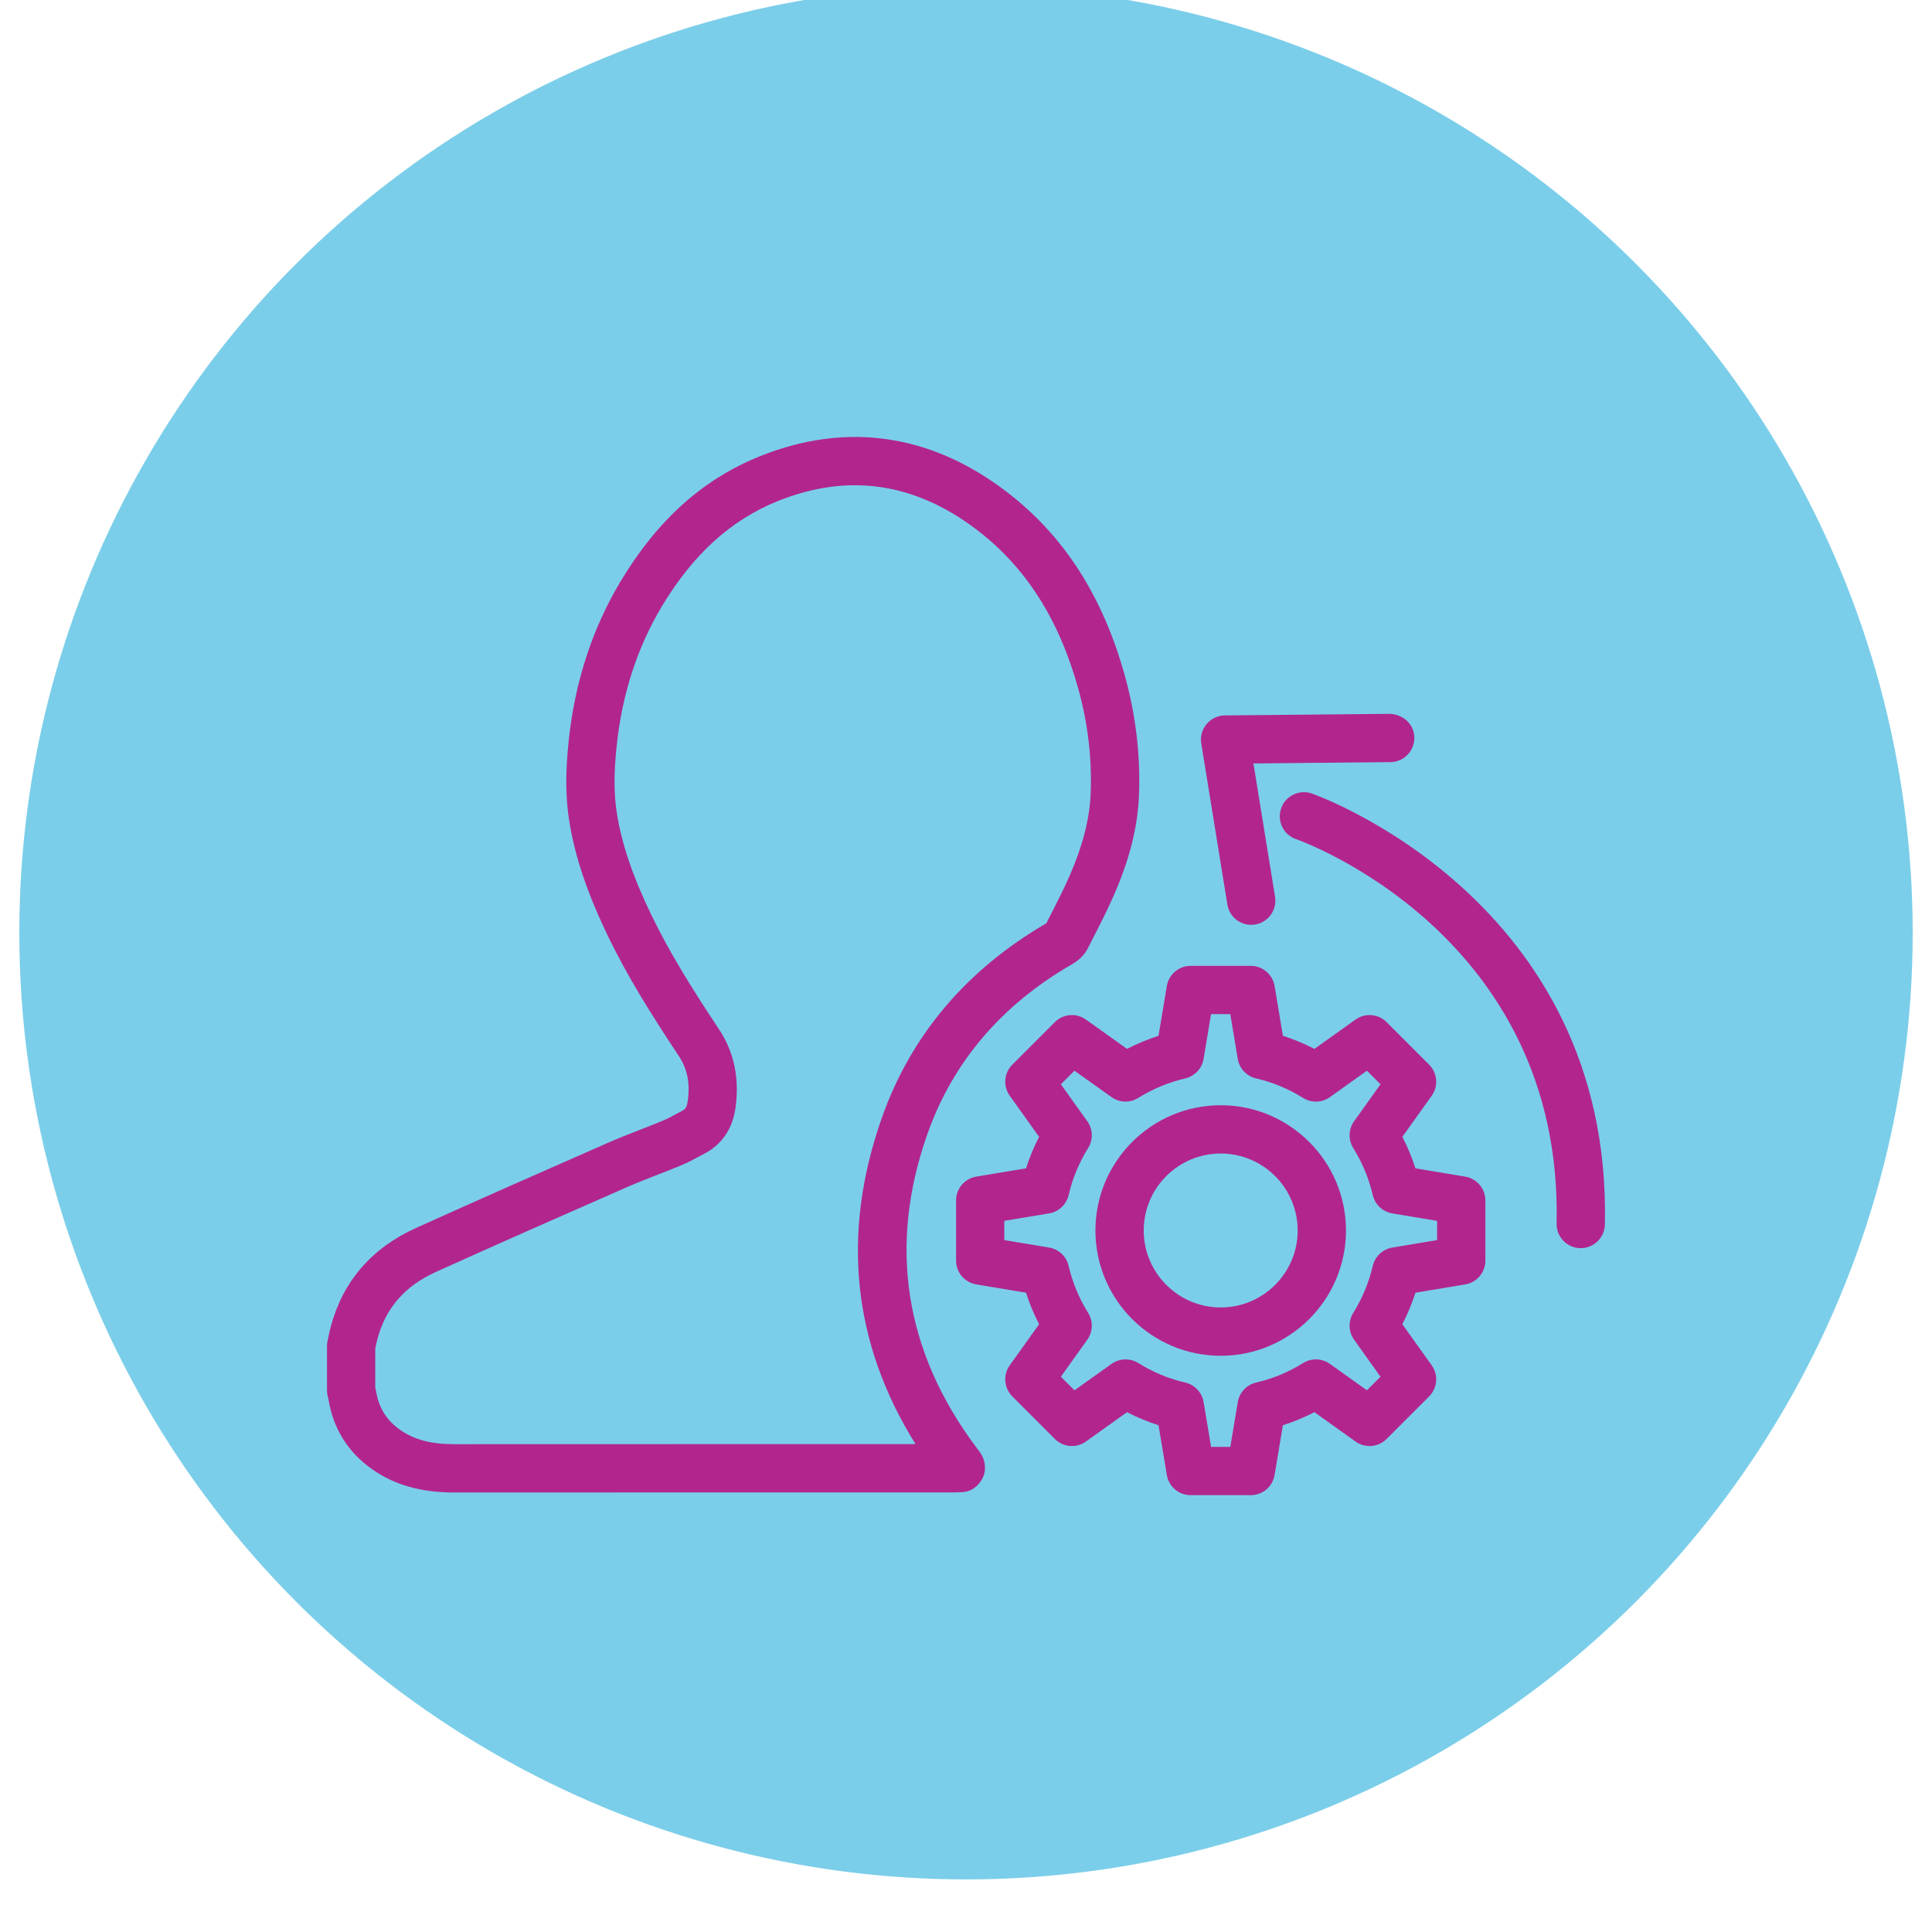
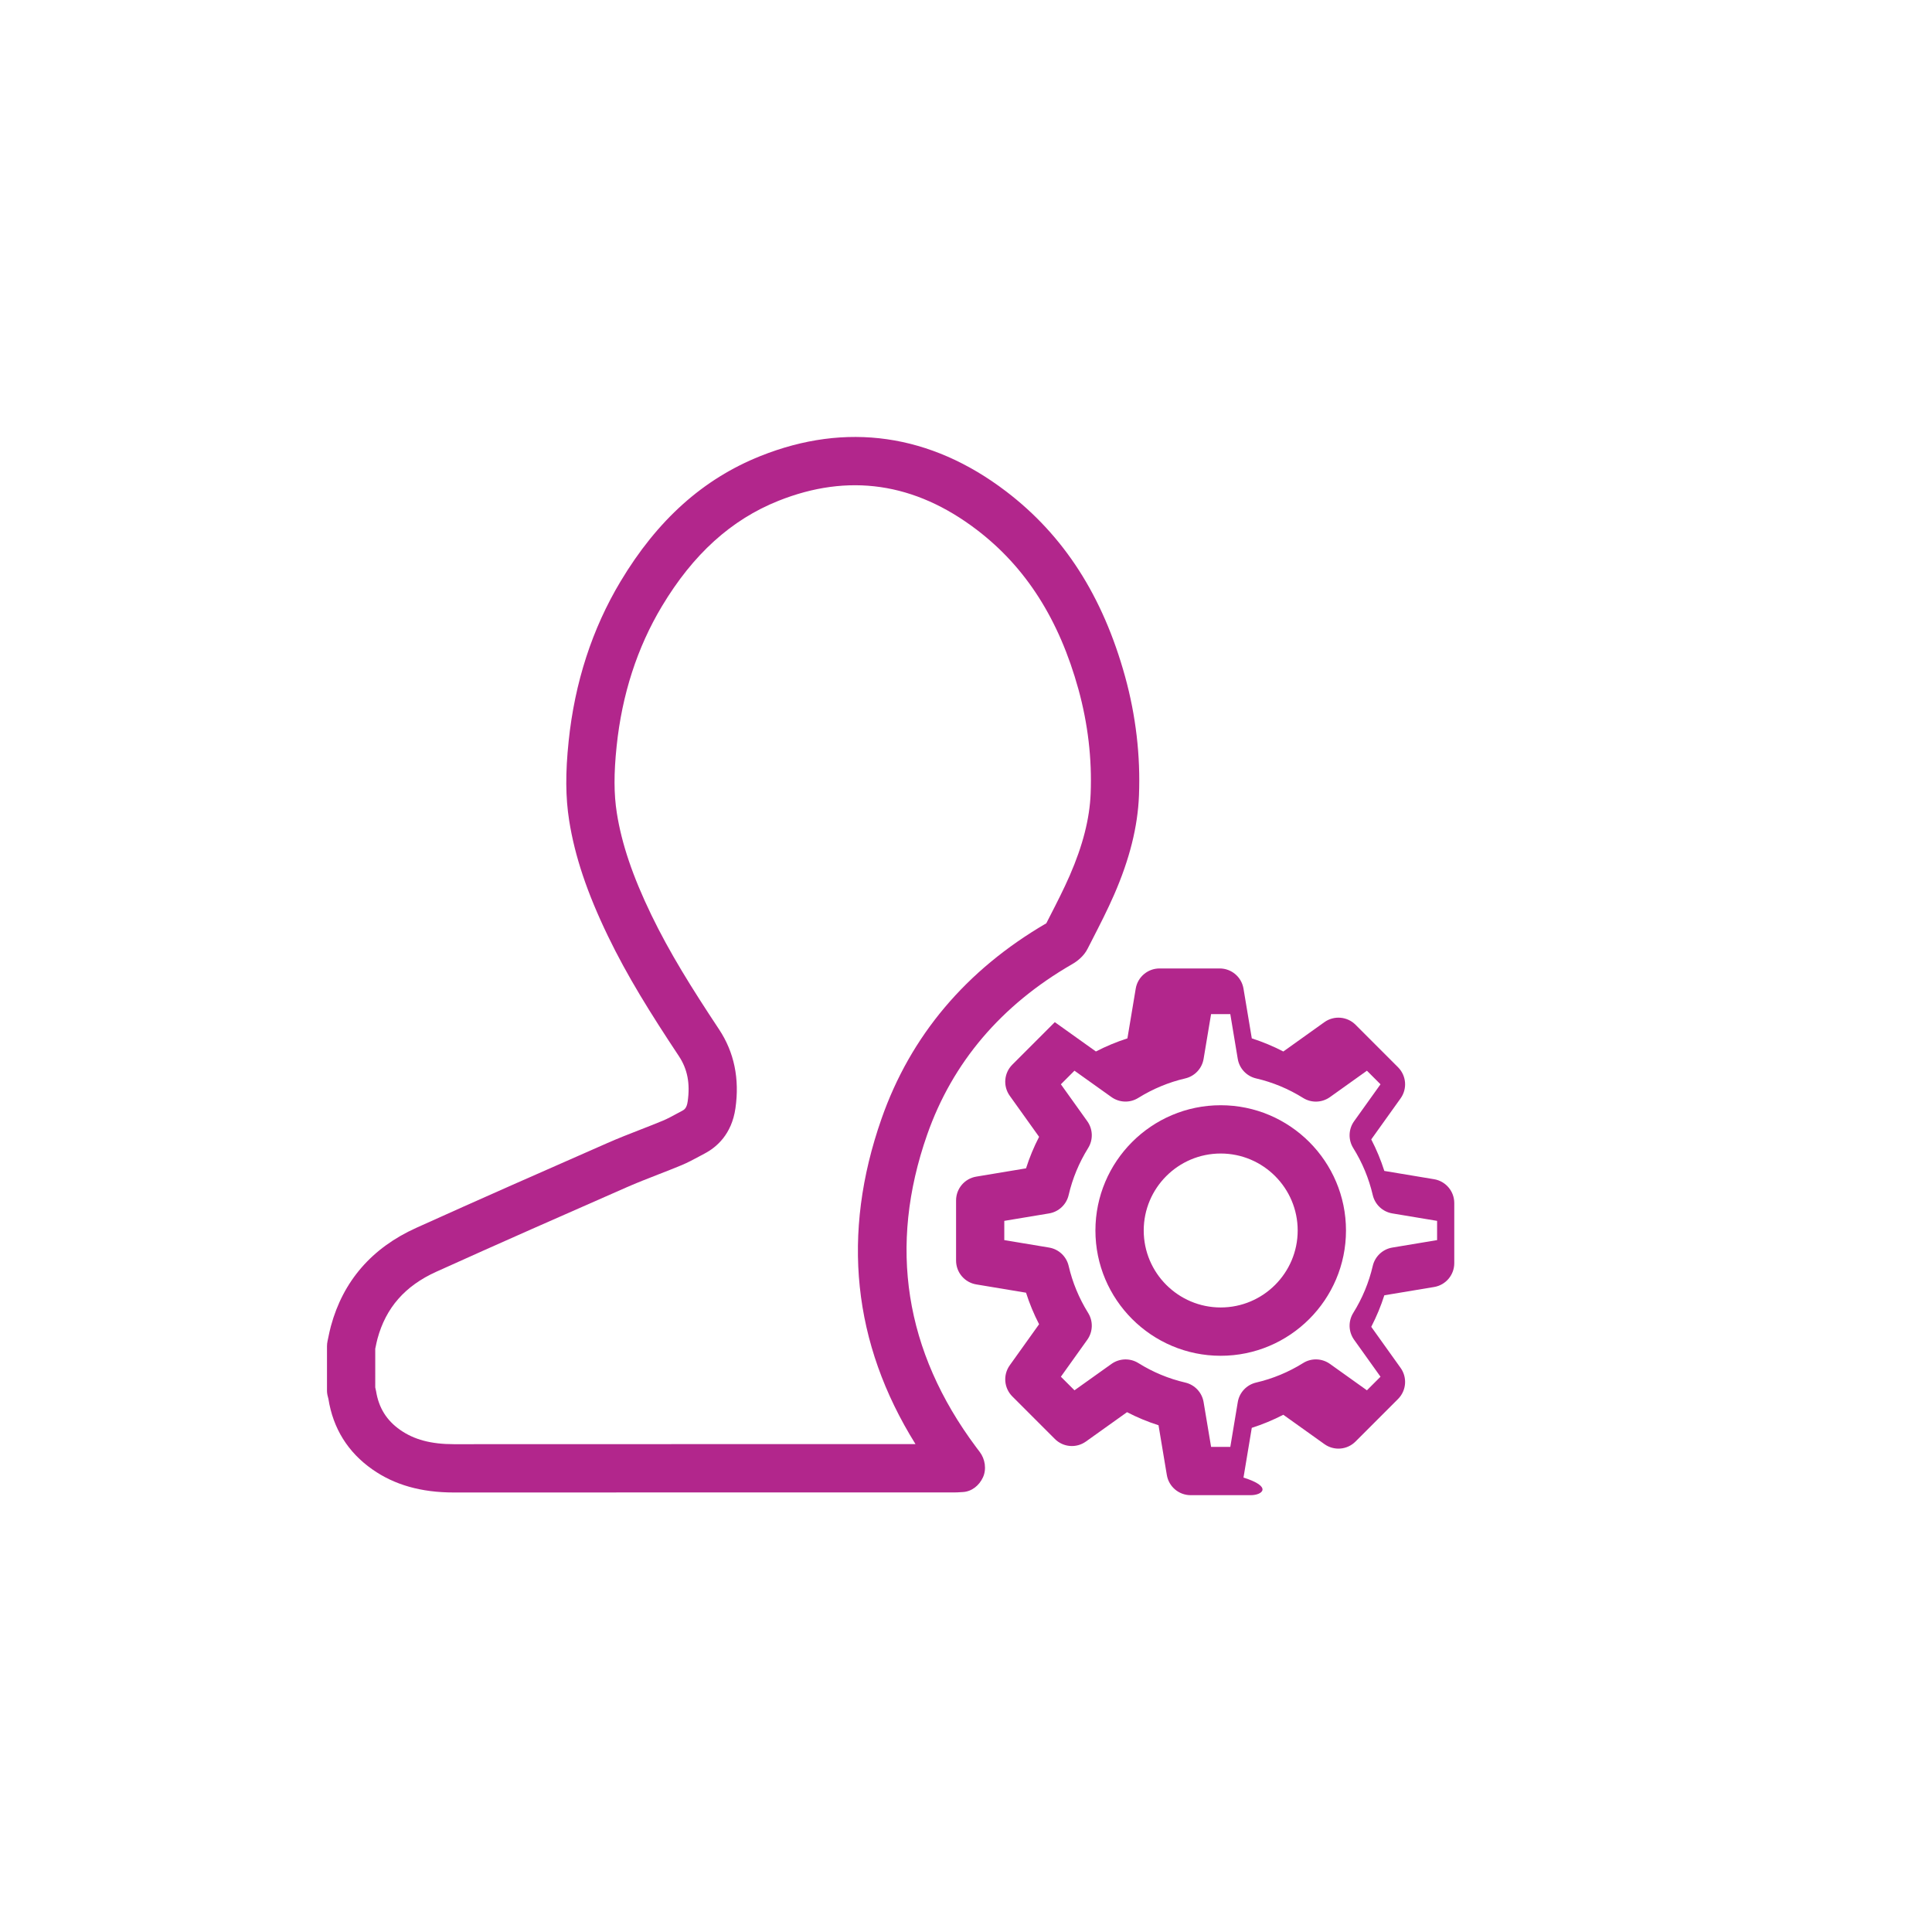
<svg xmlns="http://www.w3.org/2000/svg" version="1.1" id="Layer_1" x="0px" y="0px" width="100px" height="100px" viewBox="0 0 100 100" enable-background="new 0 0 100 100" xml:space="preserve">
  <g>
    <g>
-       <circle fill="#7BCEE9" cx="50" cy="48.278" r="49" />
-     </g>
+       </g>
  </g>
  <g>
    <g>
      <g>
        <path fill="#B2268C" d="M23.494,77.251C23.493,77.251,23.493,77.251,23.494,77.251c-1.697,0-3.077-0.392-4.222-1.196     c-1.265-0.888-2.031-2.116-2.274-3.65c-0.034-0.115-0.073-0.28-0.073-0.399v-2.326c0-0.09,0.01-0.18,0.029-0.268l0.042-0.201     c0.04-0.191,0.08-0.383,0.131-0.569c0.633-2.336,2.118-4.049,4.415-5.087c3.288-1.486,6.591-2.939,9.896-4.391     c0.561-0.247,1.133-0.471,1.707-0.694c0.393-0.153,0.785-0.306,1.174-0.468c0.238-0.1,0.467-0.226,0.698-0.351l0.289-0.154     c0.125-0.065,0.24-0.15,0.288-0.484c0.134-0.932-0.011-1.678-0.455-2.348c-1.481-2.233-2.674-4.146-3.675-6.221     c-1.075-2.228-1.712-4.125-2.004-5.972c-0.19-1.204-0.198-2.472-0.027-4.108c0.315-3.04,1.219-5.822,2.686-8.269     c1.906-3.181,4.272-5.303,7.235-6.488c4.444-1.78,8.809-1.153,12.715,1.822c2.997,2.282,5.012,5.418,6.164,9.585     c0.56,2.031,0.802,4.104,0.72,6.162c-0.064,1.617-0.485,3.297-1.286,5.133c-0.348,0.798-0.743,1.568-1.125,2.313l-0.24,0.469     c-0.199,0.405-0.556,0.672-0.819,0.821c-3.661,2.114-6.185,5.083-7.494,8.821c-2.021,5.77-1.167,11.212,2.536,16.173l0.185,0.245     c0.28,0.368,0.362,0.897,0.167,1.318c-0.194,0.42-0.578,0.734-1.041,0.759l-0.118,0.007c-0.114,0.008-0.21,0.013-0.307,0.013     H39.052C33.866,77.247,28.681,77.247,23.494,77.251z M19.424,71.82c0.017,0.063,0.031,0.122,0.041,0.183     c0.137,0.861,0.543,1.515,1.244,2.006c0.72,0.507,1.604,0.742,2.784,0.742c5.187-0.004,10.373-0.004,15.56-0.004h8.333     c-3.255-5.218-3.849-10.874-1.759-16.841c1.503-4.292,4.373-7.695,8.53-10.117l0.158-0.31c0.381-0.742,0.741-1.444,1.057-2.169     c0.674-1.548,1.028-2.933,1.08-4.234c0.072-1.8-0.141-3.615-0.632-5.397c-1-3.62-2.723-6.322-5.268-8.262     c-3.208-2.442-6.644-2.941-10.271-1.49c-2.436,0.976-4.405,2.759-6.02,5.453c-1.278,2.131-2.066,4.567-2.344,7.242     c-0.148,1.413-0.145,2.479,0.01,3.459c0.252,1.599,0.82,3.274,1.786,5.275c0.94,1.946,2.082,3.777,3.507,5.927     c0.781,1.178,1.066,2.552,0.846,4.083c-0.193,1.347-0.978,2.019-1.602,2.345l-0.26,0.139c-0.304,0.164-0.608,0.327-0.925,0.459     c-0.408,0.17-0.818,0.33-1.229,0.489c-0.539,0.211-1.079,0.421-1.608,0.653c-3.297,1.448-6.593,2.897-9.872,4.38     c-1.606,0.727-2.598,1.859-3.032,3.465c-0.038,0.141-0.066,0.28-0.095,0.421l-0.02,0.092V71.82z" />
      </g>
      <g>
        <g>
-           <path fill="#B2268C" d="M64.74,77.39h-3.112c-0.611,0-1.132-0.441-1.233-1.044l-0.43-2.575c-0.562-0.18-1.106-0.405-1.63-0.677      l-2.128,1.519c-0.497,0.356-1.178,0.3-1.61-0.134l-2.2-2.201c-0.432-0.433-0.488-1.113-0.133-1.61l1.519-2.126      c-0.271-0.525-0.497-1.07-0.676-1.632l-2.577-0.429c-0.603-0.101-1.044-0.622-1.044-1.233v-3.113      c0-0.611,0.442-1.133,1.044-1.233l2.577-0.429c0.179-0.562,0.405-1.106,0.676-1.631l-1.519-2.125      c-0.355-0.497-0.299-1.178,0.133-1.61l2.2-2.201c0.433-0.432,1.114-0.488,1.61-0.134l2.127,1.518      c0.526-0.271,1.071-0.498,1.631-0.678l0.43-2.575c0.101-0.603,0.622-1.044,1.233-1.044h3.112c0.611,0,1.132,0.441,1.233,1.044      l0.43,2.575c0.56,0.18,1.106,0.406,1.632,0.679l2.126-1.519c0.498-0.354,1.179-0.298,1.611,0.134l2.2,2.201      c0.432,0.433,0.488,1.113,0.133,1.61l-1.519,2.124c0.271,0.524,0.498,1.069,0.677,1.632l2.576,0.429      c0.603,0.101,1.044,0.622,1.044,1.233v3.113c0,0.611-0.442,1.133-1.044,1.233l-2.576,0.429c-0.18,0.563-0.406,1.107-0.677,1.632      l1.519,2.126c0.355,0.497,0.299,1.178-0.133,1.61l-2.2,2.201c-0.432,0.434-1.113,0.49-1.611,0.134l-2.127-1.519      c-0.525,0.271-1.07,0.497-1.632,0.677l-0.429,2.575C65.872,76.948,65.351,77.39,64.74,77.39z M62.686,74.89h0.995l0.386-2.317      c0.083-0.498,0.458-0.897,0.95-1.012c0.859-0.199,1.678-0.539,2.432-1.009c0.428-0.269,0.976-0.25,1.388,0.043l1.915,1.367      l0.703-0.703l-1.367-1.914c-0.294-0.411-0.311-0.959-0.044-1.388c0.469-0.752,0.809-1.571,1.01-2.434      c0.115-0.491,0.514-0.866,1.012-0.949l2.318-0.386v-0.996l-2.318-0.386c-0.498-0.083-0.897-0.458-1.012-0.949      c-0.201-0.862-0.541-1.682-1.01-2.434c-0.267-0.429-0.25-0.977,0.044-1.388l1.367-1.912l-0.703-0.703l-1.915,1.367      c-0.412,0.293-0.959,0.311-1.388,0.043c-0.758-0.473-1.576-0.813-2.432-1.011c-0.493-0.114-0.868-0.514-0.951-1.012      l-0.386-2.317h-0.995l-0.387,2.317c-0.083,0.498-0.458,0.897-0.95,1.012c-0.854,0.198-1.673,0.538-2.433,1.01      c-0.428,0.267-0.974,0.249-1.386-0.044l-1.915-1.366l-0.703,0.704l1.367,1.912c0.293,0.41,0.311,0.958,0.044,1.387      c-0.47,0.756-0.81,1.574-1.009,2.433c-0.114,0.492-0.514,0.868-1.012,0.951l-2.319,0.386v0.996l2.319,0.386      c0.499,0.083,0.898,0.459,1.012,0.951c0.199,0.858,0.539,1.677,1.009,2.433c0.267,0.429,0.249,0.976-0.044,1.387l-1.367,1.914      l0.704,0.703l1.917-1.367c0.413-0.292,0.96-0.309,1.388-0.043c0.752,0.47,1.569,0.81,2.428,1.009      c0.492,0.114,0.867,0.514,0.95,1.012L62.686,74.89z M63.183,70.175c-3.576,0-6.484-2.909-6.484-6.484s2.909-6.484,6.484-6.484      c3.576,0,6.485,2.909,6.485,6.484S66.759,70.175,63.183,70.175z M63.183,59.706c-2.197,0-3.984,1.787-3.984,3.984      s1.788,3.984,3.984,3.984c2.198,0,3.985-1.787,3.985-3.984S65.381,59.706,63.183,59.706z" />
+           <path fill="#B2268C" d="M64.74,77.39h-3.112c-0.611,0-1.132-0.441-1.233-1.044l-0.43-2.575c-0.562-0.18-1.106-0.405-1.63-0.677      l-2.128,1.519c-0.497,0.356-1.178,0.3-1.61-0.134l-2.2-2.201c-0.432-0.433-0.488-1.113-0.133-1.61l1.519-2.126      c-0.271-0.525-0.497-1.07-0.676-1.632l-2.577-0.429c-0.603-0.101-1.044-0.622-1.044-1.233v-3.113      c0-0.611,0.442-1.133,1.044-1.233l2.577-0.429c0.179-0.562,0.405-1.106,0.676-1.631l-1.519-2.125      c-0.355-0.497-0.299-1.178,0.133-1.61l2.2-2.201l2.127,1.518      c0.526-0.271,1.071-0.498,1.631-0.678l0.43-2.575c0.101-0.603,0.622-1.044,1.233-1.044h3.112c0.611,0,1.132,0.441,1.233,1.044      l0.43,2.575c0.56,0.18,1.106,0.406,1.632,0.679l2.126-1.519c0.498-0.354,1.179-0.298,1.611,0.134l2.2,2.201      c0.432,0.433,0.488,1.113,0.133,1.61l-1.519,2.124c0.271,0.524,0.498,1.069,0.677,1.632l2.576,0.429      c0.603,0.101,1.044,0.622,1.044,1.233v3.113c0,0.611-0.442,1.133-1.044,1.233l-2.576,0.429c-0.18,0.563-0.406,1.107-0.677,1.632      l1.519,2.126c0.355,0.497,0.299,1.178-0.133,1.61l-2.2,2.201c-0.432,0.434-1.113,0.49-1.611,0.134l-2.127-1.519      c-0.525,0.271-1.07,0.497-1.632,0.677l-0.429,2.575C65.872,76.948,65.351,77.39,64.74,77.39z M62.686,74.89h0.995l0.386-2.317      c0.083-0.498,0.458-0.897,0.95-1.012c0.859-0.199,1.678-0.539,2.432-1.009c0.428-0.269,0.976-0.25,1.388,0.043l1.915,1.367      l0.703-0.703l-1.367-1.914c-0.294-0.411-0.311-0.959-0.044-1.388c0.469-0.752,0.809-1.571,1.01-2.434      c0.115-0.491,0.514-0.866,1.012-0.949l2.318-0.386v-0.996l-2.318-0.386c-0.498-0.083-0.897-0.458-1.012-0.949      c-0.201-0.862-0.541-1.682-1.01-2.434c-0.267-0.429-0.25-0.977,0.044-1.388l1.367-1.912l-0.703-0.703l-1.915,1.367      c-0.412,0.293-0.959,0.311-1.388,0.043c-0.758-0.473-1.576-0.813-2.432-1.011c-0.493-0.114-0.868-0.514-0.951-1.012      l-0.386-2.317h-0.995l-0.387,2.317c-0.083,0.498-0.458,0.897-0.95,1.012c-0.854,0.198-1.673,0.538-2.433,1.01      c-0.428,0.267-0.974,0.249-1.386-0.044l-1.915-1.366l-0.703,0.704l1.367,1.912c0.293,0.41,0.311,0.958,0.044,1.387      c-0.47,0.756-0.81,1.574-1.009,2.433c-0.114,0.492-0.514,0.868-1.012,0.951l-2.319,0.386v0.996l2.319,0.386      c0.499,0.083,0.898,0.459,1.012,0.951c0.199,0.858,0.539,1.677,1.009,2.433c0.267,0.429,0.249,0.976-0.044,1.387l-1.367,1.914      l0.704,0.703l1.917-1.367c0.413-0.292,0.96-0.309,1.388-0.043c0.752,0.47,1.569,0.81,2.428,1.009      c0.492,0.114,0.867,0.514,0.95,1.012L62.686,74.89z M63.183,70.175c-3.576,0-6.484-2.909-6.484-6.484s2.909-6.484,6.484-6.484      c3.576,0,6.485,2.909,6.485,6.484S66.759,70.175,63.183,70.175z M63.183,59.706c-2.197,0-3.984,1.787-3.984,3.984      s1.788,3.984,3.984,3.984c2.198,0,3.985-1.787,3.985-3.984S65.381,59.706,63.183,59.706z" />
        </g>
      </g>
    </g>
    <g>
-       <path fill="#B2268C" d="M81.819,64.604c-0.009,0-0.019,0-0.029,0c-0.69-0.016-1.237-0.588-1.221-1.278    c0.337-15.016-13.342-19.843-13.48-19.89c-0.654-0.223-1.003-0.933-0.781-1.586c0.222-0.654,0.932-1.003,1.586-0.781    c0.156,0.053,15.553,5.486,15.174,22.313C83.053,64.063,82.497,64.604,81.819,64.604z" />
-     </g>
+       </g>
    <g>
-       <path fill="#B2268C" d="M64.761,47.87c-0.603,0-1.133-0.437-1.232-1.05l-1.352-8.34c-0.058-0.36,0.043-0.728,0.278-1.006    c0.235-0.278,0.58-0.44,0.944-0.444l8.545-0.082c0.698,0.031,1.256,0.548,1.262,1.238s-0.548,1.255-1.238,1.262l-7.09,0.068    l1.119,6.903c0.11,0.682-0.353,1.323-1.034,1.435C64.895,47.865,64.827,47.87,64.761,47.87z" />
-     </g>
+       </g>
  </g>
</svg>